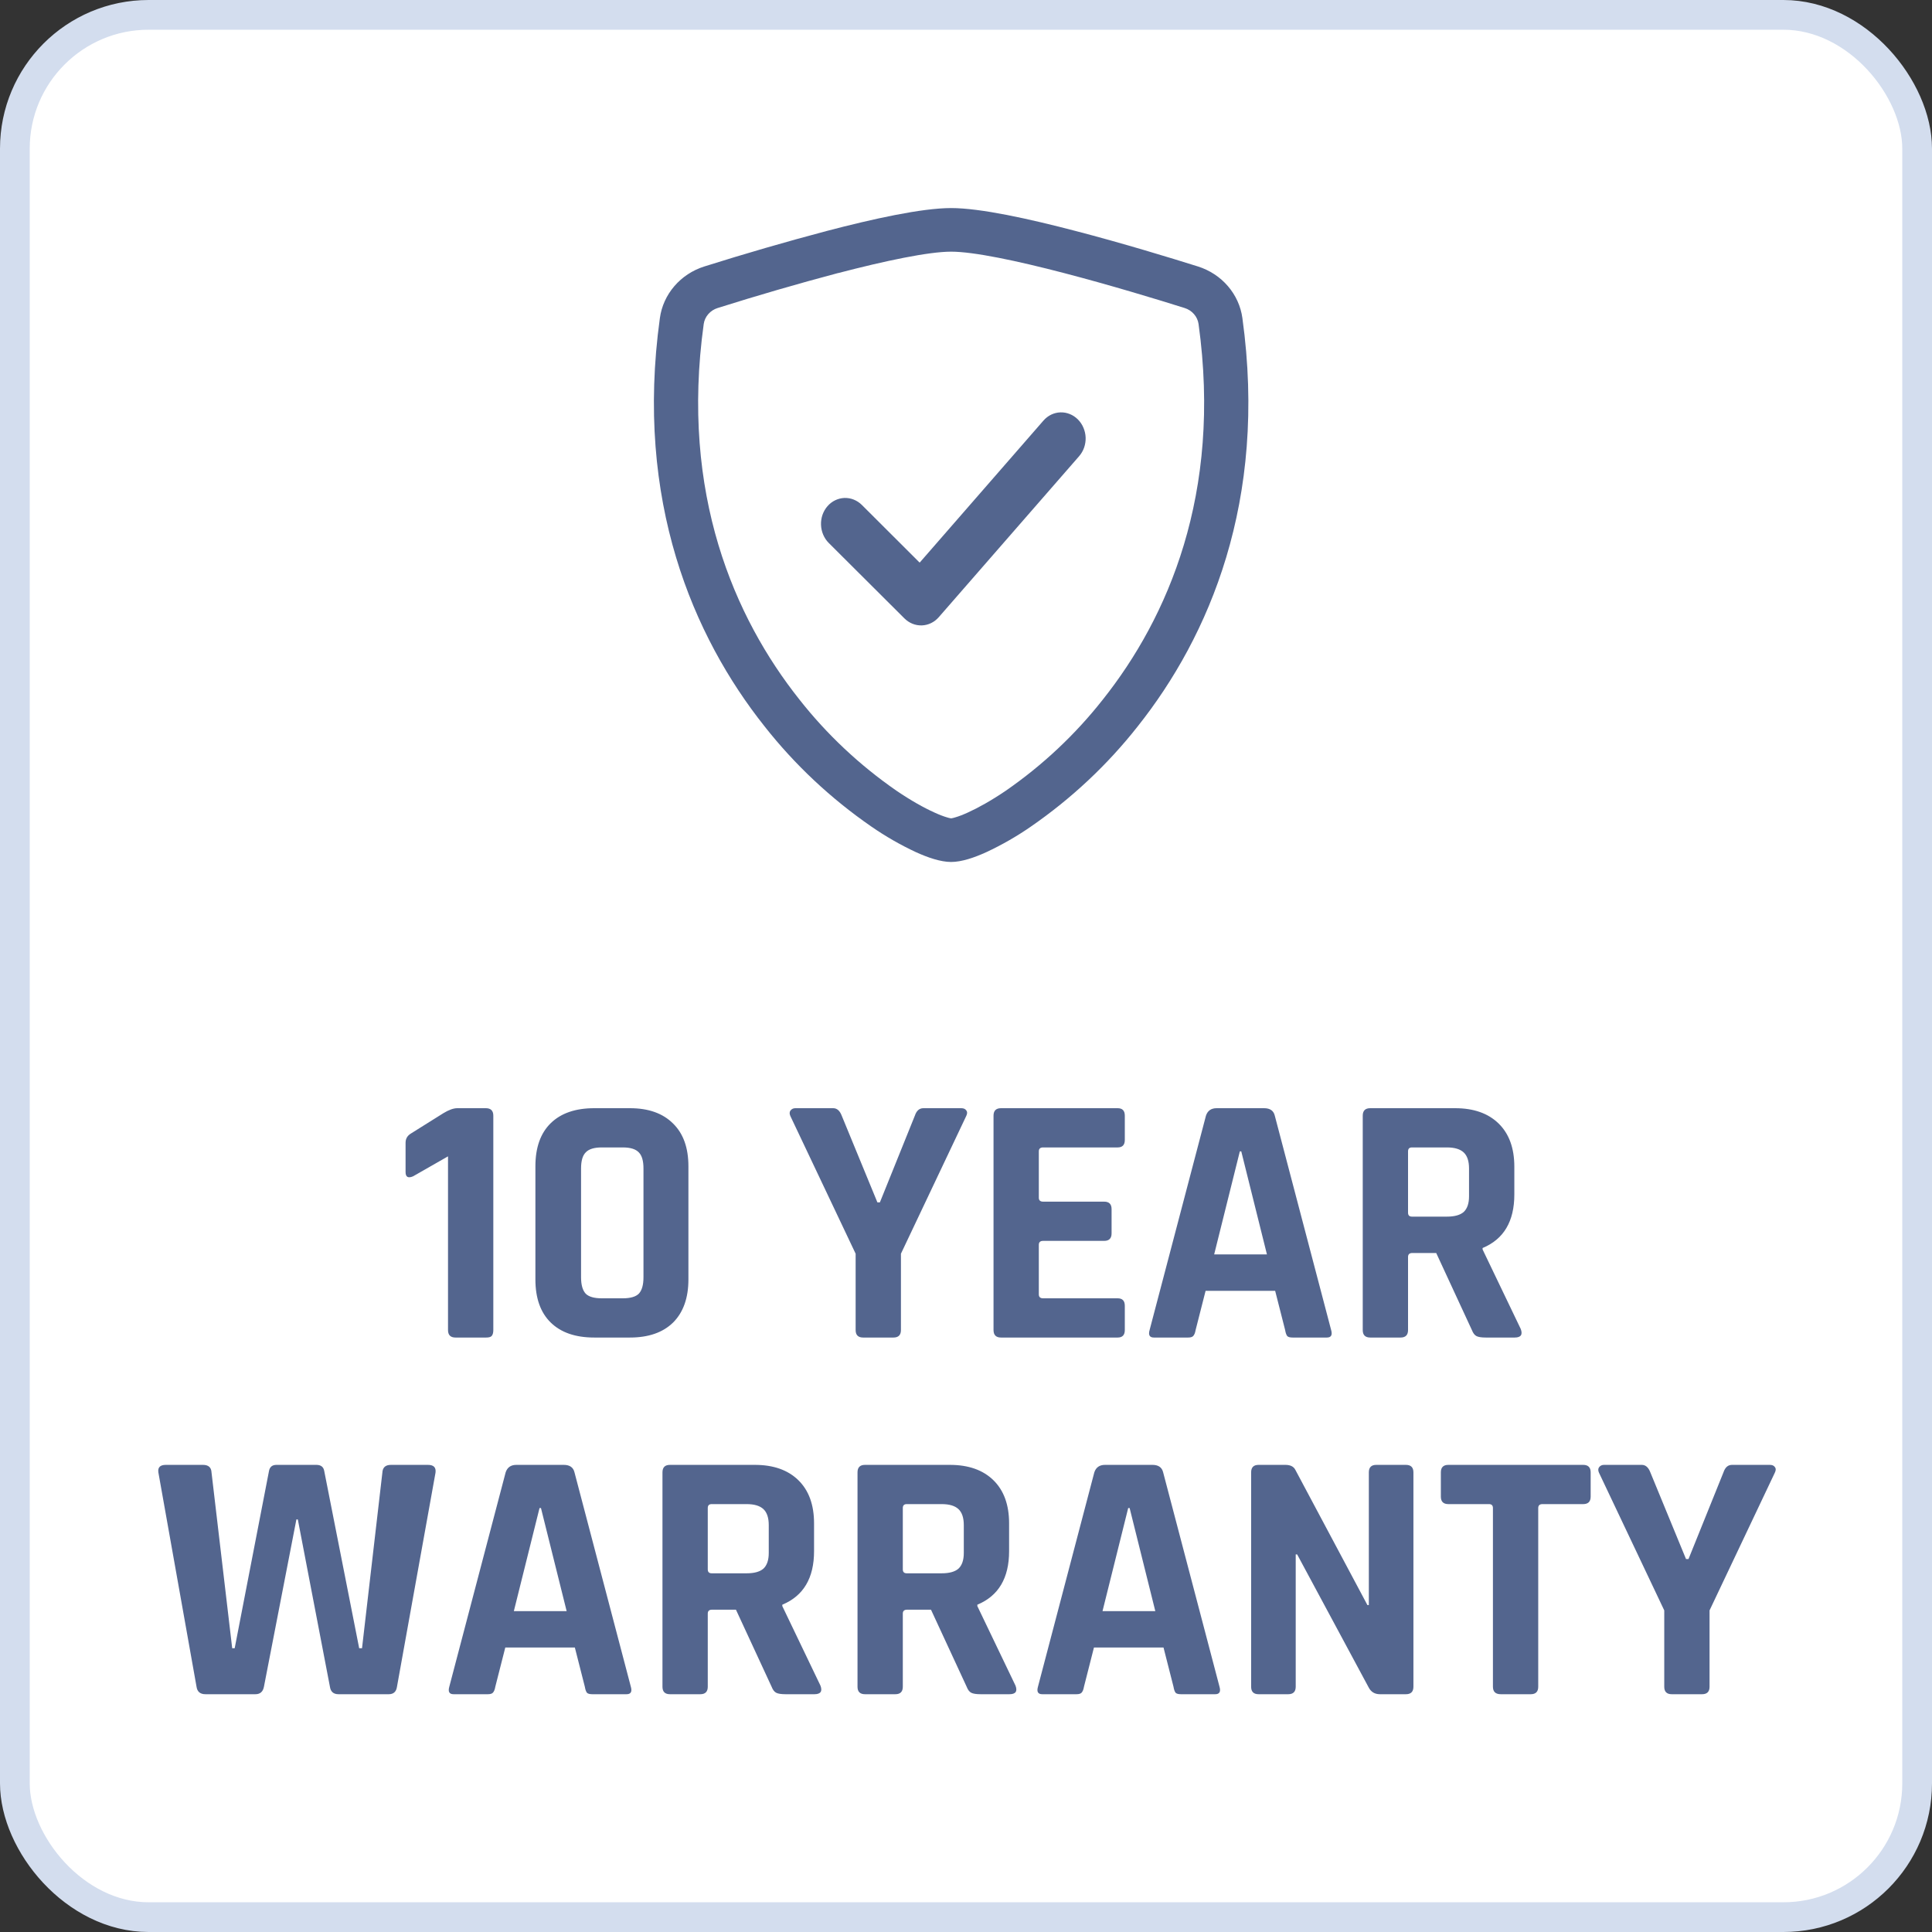
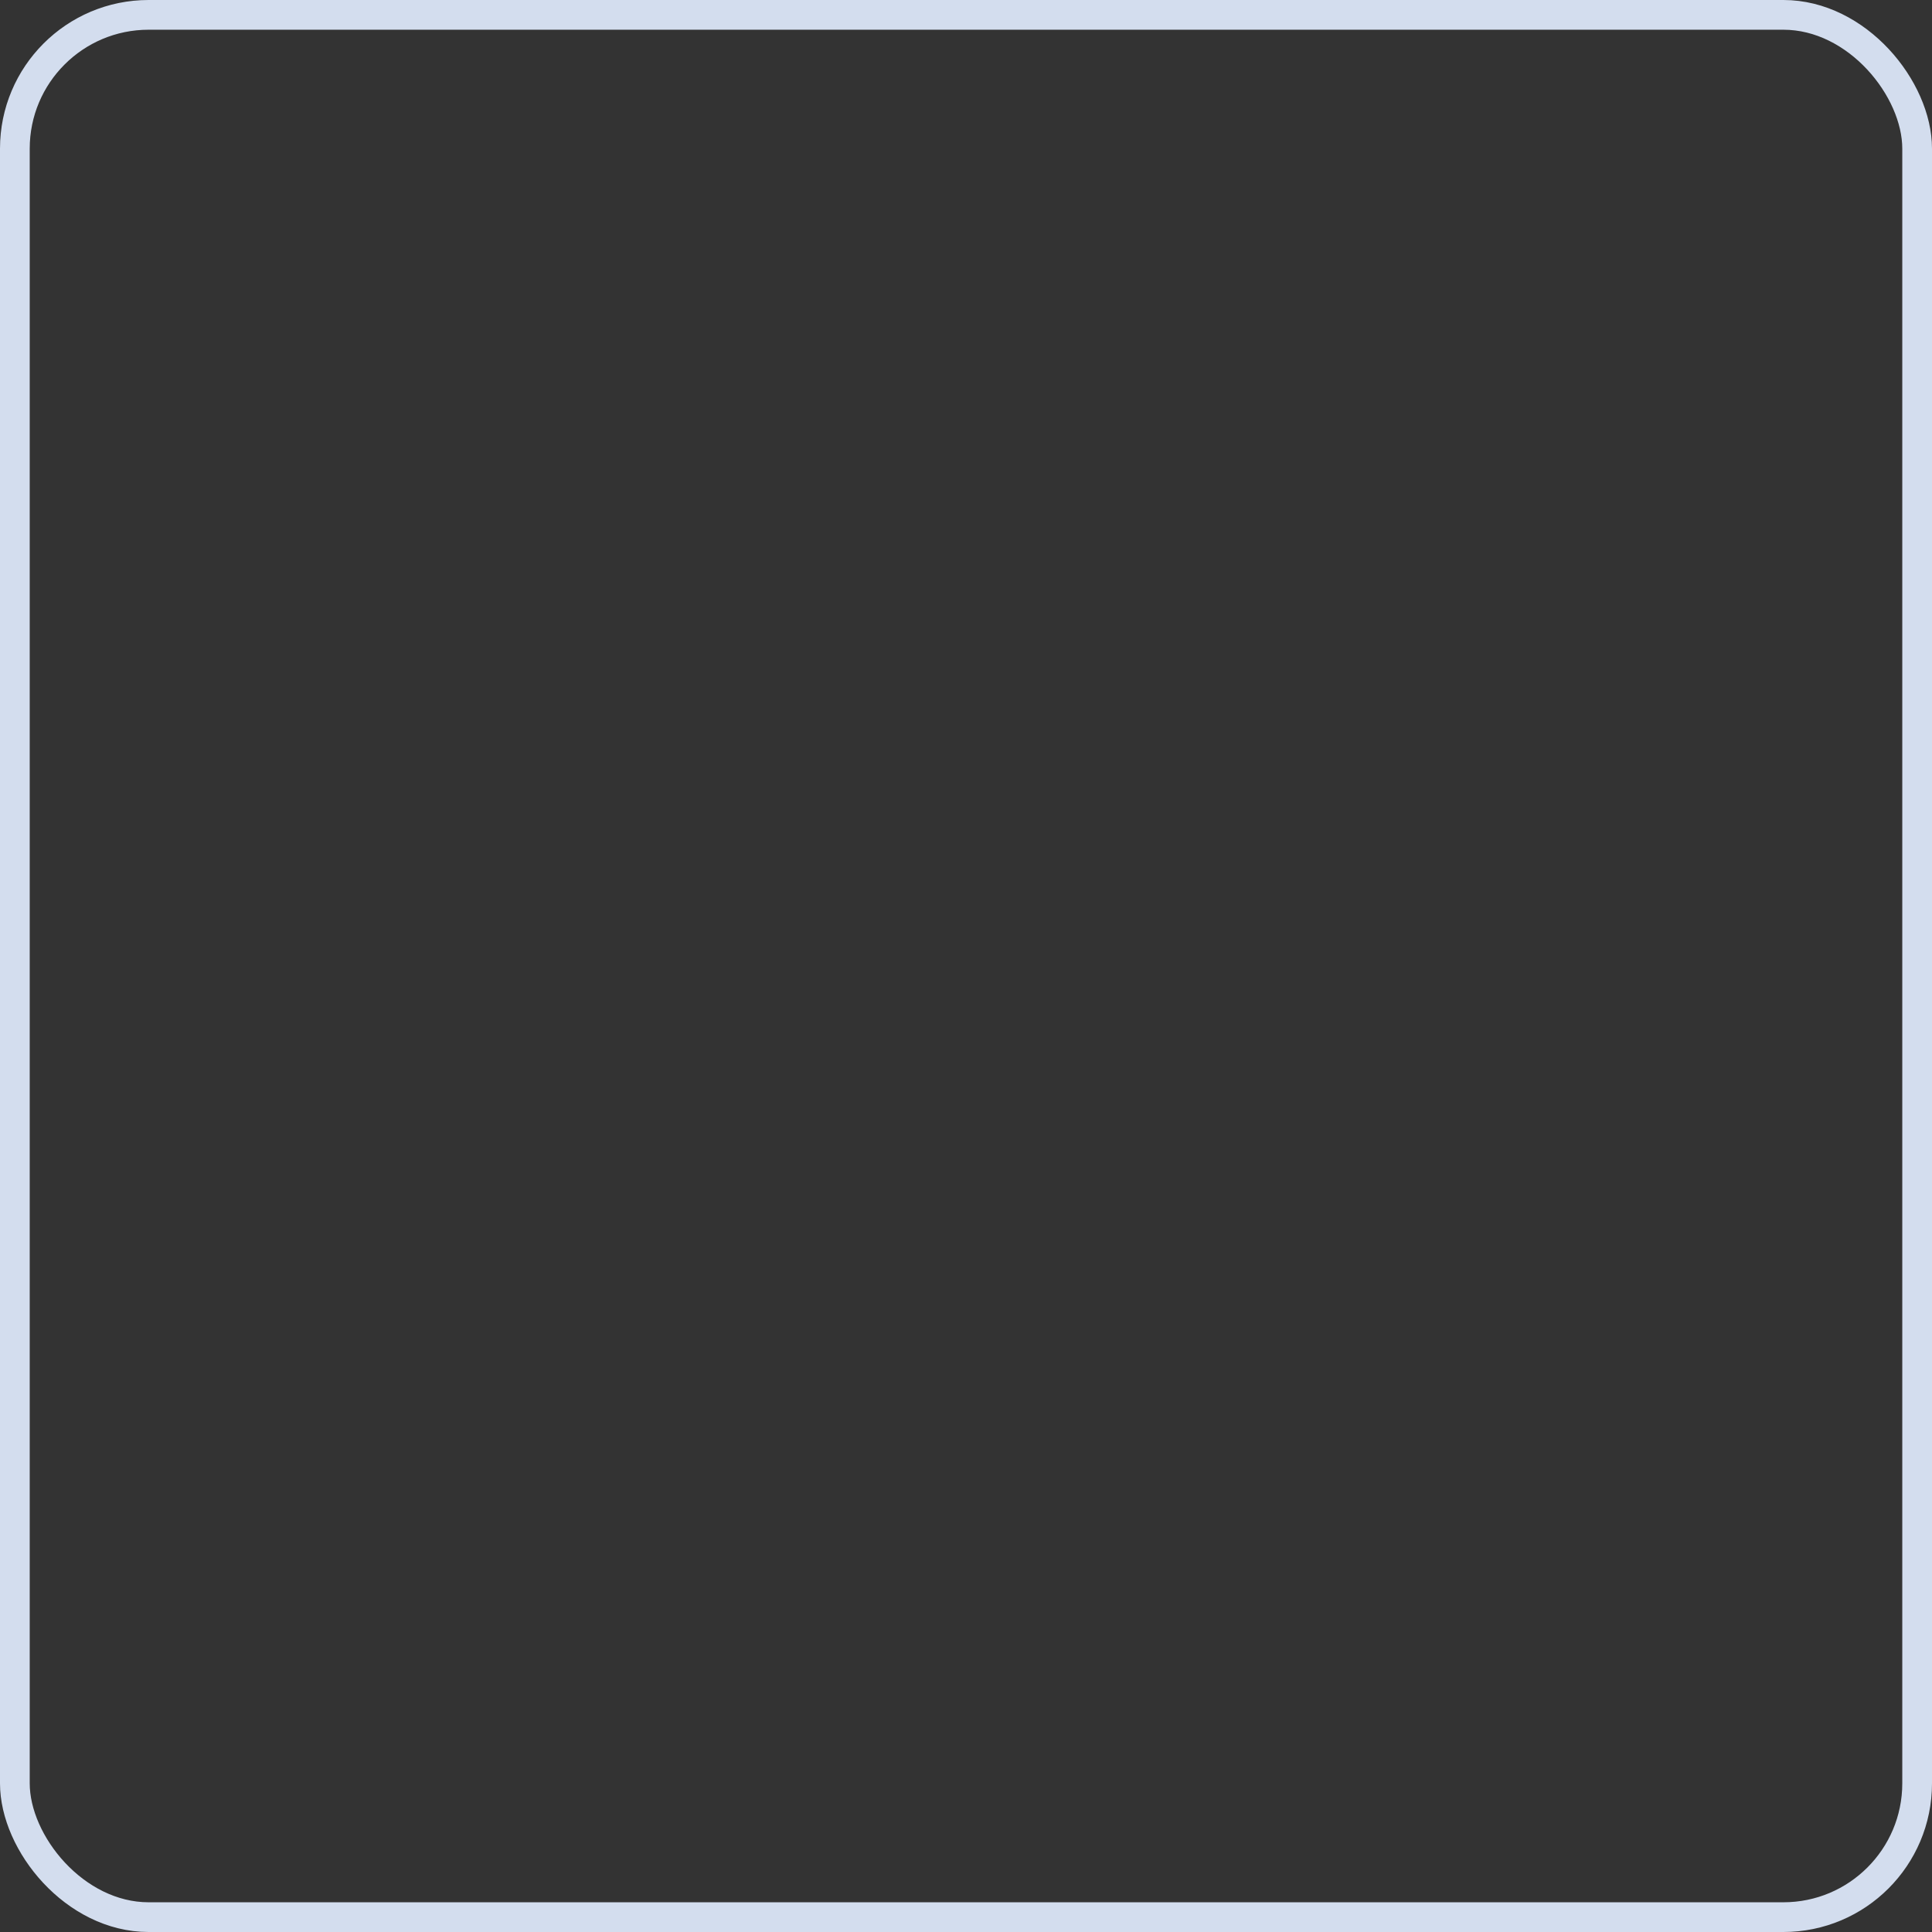
<svg xmlns="http://www.w3.org/2000/svg" width="65" height="65" viewBox="0 0 65 65" fill="none">
  <rect x="0" y="0" width="65" height="65" fill="#333333" stroke="none" />
-   <rect x="0.5" y="0.5" width="64" height="64" rx="4.5" fill="white" />
-   <path d="M13.645 39.432V38.448C13.645 38.312 13.705 38.208 13.825 38.136L14.917 37.452C15.101 37.34 15.257 37.284 15.385 37.284H16.345C16.513 37.284 16.597 37.368 16.597 37.536V44.748C16.597 44.844 16.577 44.912 16.537 44.952C16.505 44.984 16.445 45 16.357 45H15.325C15.157 45 15.073 44.916 15.073 44.748V38.904L13.897 39.576C13.729 39.648 13.645 39.6 13.645 39.432ZM20.245 43.68H20.953C21.209 43.68 21.389 43.628 21.493 43.524C21.597 43.412 21.649 43.228 21.649 42.972V39.312C21.649 39.056 21.597 38.876 21.493 38.772C21.389 38.66 21.209 38.604 20.953 38.604H20.245C19.989 38.604 19.809 38.66 19.705 38.772C19.601 38.876 19.549 39.056 19.549 39.312V42.972C19.549 43.228 19.601 43.412 19.705 43.524C19.809 43.628 19.989 43.68 20.245 43.68ZM21.193 45H19.993C19.361 45 18.873 44.832 18.529 44.496C18.185 44.16 18.013 43.676 18.013 43.044V39.24C18.013 38.608 18.185 38.124 18.529 37.788C18.873 37.452 19.361 37.284 19.993 37.284H21.193C21.817 37.284 22.301 37.456 22.645 37.8C22.989 38.136 23.161 38.616 23.161 39.24V43.044C23.161 43.668 22.989 44.152 22.645 44.496C22.301 44.832 21.817 45 21.193 45ZM30.059 45H29.039C28.871 45 28.787 44.916 28.787 44.748V42.18L26.591 37.548C26.559 37.476 26.559 37.416 26.591 37.368C26.631 37.312 26.687 37.284 26.759 37.284H28.031C28.159 37.284 28.255 37.368 28.319 37.536L29.519 40.452H29.603L30.779 37.536C30.835 37.368 30.931 37.284 31.067 37.284H32.339C32.419 37.284 32.475 37.308 32.507 37.356C32.547 37.404 32.547 37.468 32.507 37.548L30.311 42.18V44.748C30.311 44.916 30.227 45 30.059 45ZM37.602 45H33.678C33.511 45 33.426 44.916 33.426 44.748V37.536C33.426 37.368 33.511 37.284 33.678 37.284H37.602C37.763 37.284 37.843 37.368 37.843 37.536V38.352C37.843 38.52 37.763 38.604 37.602 38.604H35.094C34.998 38.604 34.95 38.648 34.95 38.736V40.296C34.95 40.384 34.998 40.428 35.094 40.428H37.147C37.315 40.428 37.398 40.512 37.398 40.68V41.496C37.398 41.664 37.315 41.748 37.147 41.748H35.094C34.998 41.748 34.95 41.792 34.95 41.88V43.548C34.95 43.636 34.998 43.68 35.094 43.68H37.602C37.763 43.68 37.843 43.764 37.843 43.932V44.748C37.843 44.916 37.763 45 37.602 45ZM39.973 45H38.821C38.677 45 38.629 44.916 38.677 44.748L40.573 37.536C40.629 37.368 40.749 37.284 40.933 37.284H42.529C42.729 37.284 42.849 37.368 42.889 37.536L44.785 44.748C44.833 44.916 44.785 45 44.641 45H43.489C43.401 45 43.341 44.984 43.309 44.952C43.277 44.912 43.253 44.844 43.237 44.748L42.901 43.428H40.561L40.225 44.748C40.209 44.844 40.181 44.912 40.141 44.952C40.109 44.984 40.053 45 39.973 45ZM41.713 38.736L40.849 42.204H42.625L41.761 38.736H41.713ZM47.12 45H46.1C45.932 45 45.848 44.916 45.848 44.748V37.536C45.848 37.368 45.932 37.284 46.1 37.284H48.956C49.58 37.284 50.068 37.456 50.42 37.8C50.772 38.144 50.948 38.628 50.948 39.252V40.188C50.948 41.092 50.592 41.692 49.88 41.988V42.036L51.164 44.712C51.236 44.904 51.168 45 50.96 45H49.988C49.844 45 49.74 44.984 49.676 44.952C49.612 44.92 49.56 44.852 49.52 44.748L48.32 42.156H47.516C47.42 42.156 47.372 42.2 47.372 42.288V44.748C47.372 44.916 47.288 45 47.12 45ZM47.504 40.932H48.68C48.936 40.932 49.124 40.88 49.244 40.776C49.364 40.664 49.424 40.488 49.424 40.248V39.312C49.424 39.064 49.364 38.884 49.244 38.772C49.124 38.66 48.936 38.604 48.68 38.604H47.504C47.416 38.604 47.372 38.648 47.372 38.736V40.8C47.372 40.888 47.416 40.932 47.504 40.932Z" fill="#53658E" />
-   <path d="M8.592 57H6.912C6.736 57 6.636 56.916 6.612 56.748L5.328 49.536C5.304 49.368 5.388 49.284 5.58 49.284H6.828C7.012 49.284 7.108 49.368 7.116 49.536L7.812 55.452H7.896L9.048 49.5C9.072 49.356 9.156 49.284 9.3 49.284H10.644C10.796 49.284 10.884 49.352 10.908 49.488L12.084 55.452H12.18L12.864 49.548C12.872 49.372 12.968 49.284 13.152 49.284H14.4C14.592 49.284 14.676 49.372 14.652 49.548L13.356 56.748C13.332 56.916 13.24 57 13.08 57H11.388C11.22 57 11.124 56.916 11.1 56.748L10.02 51.12H9.972L8.88 56.748C8.848 56.916 8.752 57 8.592 57ZM16.412 57H15.26C15.116 57 15.068 56.916 15.116 56.748L17.012 49.536C17.068 49.368 17.188 49.284 17.372 49.284H18.968C19.168 49.284 19.288 49.368 19.328 49.536L21.224 56.748C21.272 56.916 21.224 57 21.08 57H19.928C19.84 57 19.78 56.984 19.748 56.952C19.716 56.912 19.692 56.844 19.676 56.748L19.34 55.428H17L16.664 56.748C16.648 56.844 16.62 56.912 16.58 56.952C16.548 56.984 16.492 57 16.412 57ZM18.152 50.736L17.288 54.204H19.064L18.2 50.736H18.152ZM23.56 57H22.54C22.372 57 22.288 56.916 22.288 56.748V49.536C22.288 49.368 22.372 49.284 22.54 49.284H25.396C26.02 49.284 26.508 49.456 26.86 49.8C27.212 50.144 27.388 50.628 27.388 51.252V52.188C27.388 53.092 27.032 53.692 26.32 53.988V54.036L27.604 56.712C27.676 56.904 27.608 57 27.4 57H26.428C26.284 57 26.18 56.984 26.116 56.952C26.052 56.92 26 56.852 25.96 56.748L24.76 54.156H23.956C23.86 54.156 23.812 54.2 23.812 54.288V56.748C23.812 56.916 23.728 57 23.56 57ZM23.944 52.932H25.12C25.376 52.932 25.564 52.88 25.684 52.776C25.804 52.664 25.864 52.488 25.864 52.248V51.312C25.864 51.064 25.804 50.884 25.684 50.772C25.564 50.66 25.376 50.604 25.12 50.604H23.944C23.856 50.604 23.812 50.648 23.812 50.736V52.8C23.812 52.888 23.856 52.932 23.944 52.932ZM30.122 57H29.102C28.934 57 28.85 56.916 28.85 56.748V49.536C28.85 49.368 28.934 49.284 29.102 49.284H31.958C32.582 49.284 33.07 49.456 33.422 49.8C33.774 50.144 33.95 50.628 33.95 51.252V52.188C33.95 53.092 33.594 53.692 32.882 53.988V54.036L34.166 56.712C34.238 56.904 34.17 57 33.962 57H32.99C32.846 57 32.742 56.984 32.678 56.952C32.614 56.92 32.562 56.852 32.522 56.748L31.322 54.156H30.518C30.422 54.156 30.374 54.2 30.374 54.288V56.748C30.374 56.916 30.29 57 30.122 57ZM30.506 52.932H31.682C31.938 52.932 32.126 52.88 32.246 52.776C32.366 52.664 32.426 52.488 32.426 52.248V51.312C32.426 51.064 32.366 50.884 32.246 50.772C32.126 50.66 31.938 50.604 31.682 50.604H30.506C30.418 50.604 30.374 50.648 30.374 50.736V52.8C30.374 52.888 30.418 52.932 30.506 52.932ZM36.217 57H35.065C34.921 57 34.873 56.916 34.921 56.748L36.817 49.536C36.873 49.368 36.993 49.284 37.177 49.284H38.773C38.973 49.284 39.093 49.368 39.133 49.536L41.029 56.748C41.077 56.916 41.029 57 40.885 57H39.733C39.645 57 39.585 56.984 39.553 56.952C39.521 56.912 39.497 56.844 39.481 56.748L39.145 55.428H36.805L36.469 56.748C36.453 56.844 36.425 56.912 36.385 56.952C36.353 56.984 36.297 57 36.217 57ZM37.957 50.736L37.093 54.204H38.869L38.005 50.736H37.957ZM43.34 57H42.344C42.176 57 42.093 56.916 42.093 56.748V49.536C42.093 49.368 42.176 49.284 42.344 49.284H43.245C43.413 49.284 43.525 49.34 43.581 49.452L46.005 54H46.053V49.536C46.053 49.368 46.136 49.284 46.304 49.284H47.3C47.468 49.284 47.553 49.368 47.553 49.536V56.748C47.553 56.916 47.468 57 47.3 57H46.425C46.248 57 46.12 56.92 46.041 56.76L43.641 52.296H43.593V56.748C43.593 56.916 43.508 57 43.34 57ZM51.5 57H50.492C50.316 57 50.228 56.916 50.228 56.748V50.736C50.228 50.648 50.184 50.604 50.096 50.604H48.728C48.56 50.604 48.476 50.52 48.476 50.352V49.536C48.476 49.368 48.56 49.284 48.728 49.284H53.264C53.432 49.284 53.516 49.368 53.516 49.536V50.352C53.516 50.52 53.432 50.604 53.264 50.604H51.896C51.8 50.604 51.752 50.648 51.752 50.736V56.748C51.752 56.916 51.668 57 51.5 57ZM57.264 57H56.244C56.076 57 55.992 56.916 55.992 56.748V54.18L53.796 49.548C53.764 49.476 53.764 49.416 53.796 49.368C53.836 49.312 53.892 49.284 53.964 49.284H55.236C55.364 49.284 55.46 49.368 55.524 49.536L56.724 52.452H56.808L57.984 49.536C58.04 49.368 58.136 49.284 58.272 49.284H59.544C59.624 49.284 59.68 49.308 59.712 49.356C59.752 49.404 59.752 49.468 59.712 49.548L57.516 54.18V56.748C57.516 56.916 57.432 57 57.264 57Z" fill="#53658E" />
-   <path d="M28.197 9.186C26.837 9.547 25.485 9.94 24.144 10.363C24.022 10.401 23.913 10.472 23.83 10.567C23.747 10.662 23.694 10.777 23.676 10.899C22.884 16.615 24.713 20.786 26.894 23.533C27.818 24.708 28.919 25.743 30.161 26.603C30.656 26.939 31.093 27.181 31.437 27.336C31.609 27.415 31.749 27.467 31.856 27.498C31.903 27.514 31.951 27.526 32 27.533C32.048 27.525 32.096 27.514 32.143 27.498C32.251 27.467 32.391 27.415 32.563 27.336C32.906 27.181 33.344 26.938 33.839 26.603C35.081 25.743 36.182 24.708 37.106 23.533C39.287 20.787 41.116 16.615 40.324 10.899C40.306 10.777 40.253 10.661 40.17 10.567C40.087 10.472 39.978 10.401 39.856 10.363C38.926 10.07 37.356 9.593 35.803 9.188C34.217 8.774 32.759 8.467 32 8.467C31.243 8.467 29.783 8.774 28.197 9.188V9.186ZM27.817 7.77C29.367 7.364 31.014 7 32 7C32.986 7 34.633 7.364 36.183 7.77C37.769 8.182 39.367 8.671 40.307 8.966C40.7 9.091 41.049 9.32 41.312 9.627C41.576 9.934 41.745 10.306 41.799 10.701C42.65 16.857 40.674 21.42 38.277 24.438C37.261 25.729 36.049 26.866 34.681 27.811C34.209 28.138 33.708 28.425 33.184 28.67C32.784 28.852 32.354 29 32 29C31.646 29 31.217 28.852 30.816 28.67C30.292 28.425 29.791 28.138 29.319 27.811C27.951 26.866 26.739 25.729 25.723 24.438C23.326 21.42 21.35 16.857 22.201 10.701C22.255 10.306 22.424 9.934 22.688 9.627C22.951 9.32 23.3 9.091 23.693 8.966C25.057 8.536 26.433 8.137 27.817 7.77Z" fill="#53658E" />
-   <path d="M36.263 14.11C36.342 14.189 36.406 14.283 36.45 14.388C36.495 14.493 36.521 14.606 36.525 14.721C36.529 14.836 36.511 14.95 36.474 15.058C36.436 15.166 36.379 15.264 36.306 15.348L31.584 20.764C31.511 20.848 31.423 20.916 31.326 20.963C31.228 21.011 31.122 21.037 31.015 21.041C30.907 21.044 30.8 21.026 30.699 20.985C30.598 20.944 30.506 20.883 30.427 20.804L27.883 18.268C27.804 18.189 27.741 18.095 27.696 17.99C27.651 17.885 27.626 17.772 27.622 17.657C27.618 17.542 27.635 17.428 27.672 17.32C27.71 17.212 27.767 17.114 27.84 17.03C27.913 16.946 28.001 16.878 28.099 16.831C28.197 16.784 28.302 16.757 28.41 16.753C28.517 16.75 28.624 16.768 28.725 16.809C28.826 16.85 28.919 16.911 28.997 16.989L30.941 18.929L35.105 14.151C35.178 14.067 35.266 13.999 35.364 13.951C35.462 13.904 35.568 13.877 35.675 13.874C35.783 13.87 35.89 13.889 35.991 13.93C36.092 13.97 36.184 14.032 36.263 14.11Z" fill="#53658E" />
  <rect x="0.5" y="0.5" width="64" height="64" rx="4.5" stroke="#D3DDEE" />
</svg>